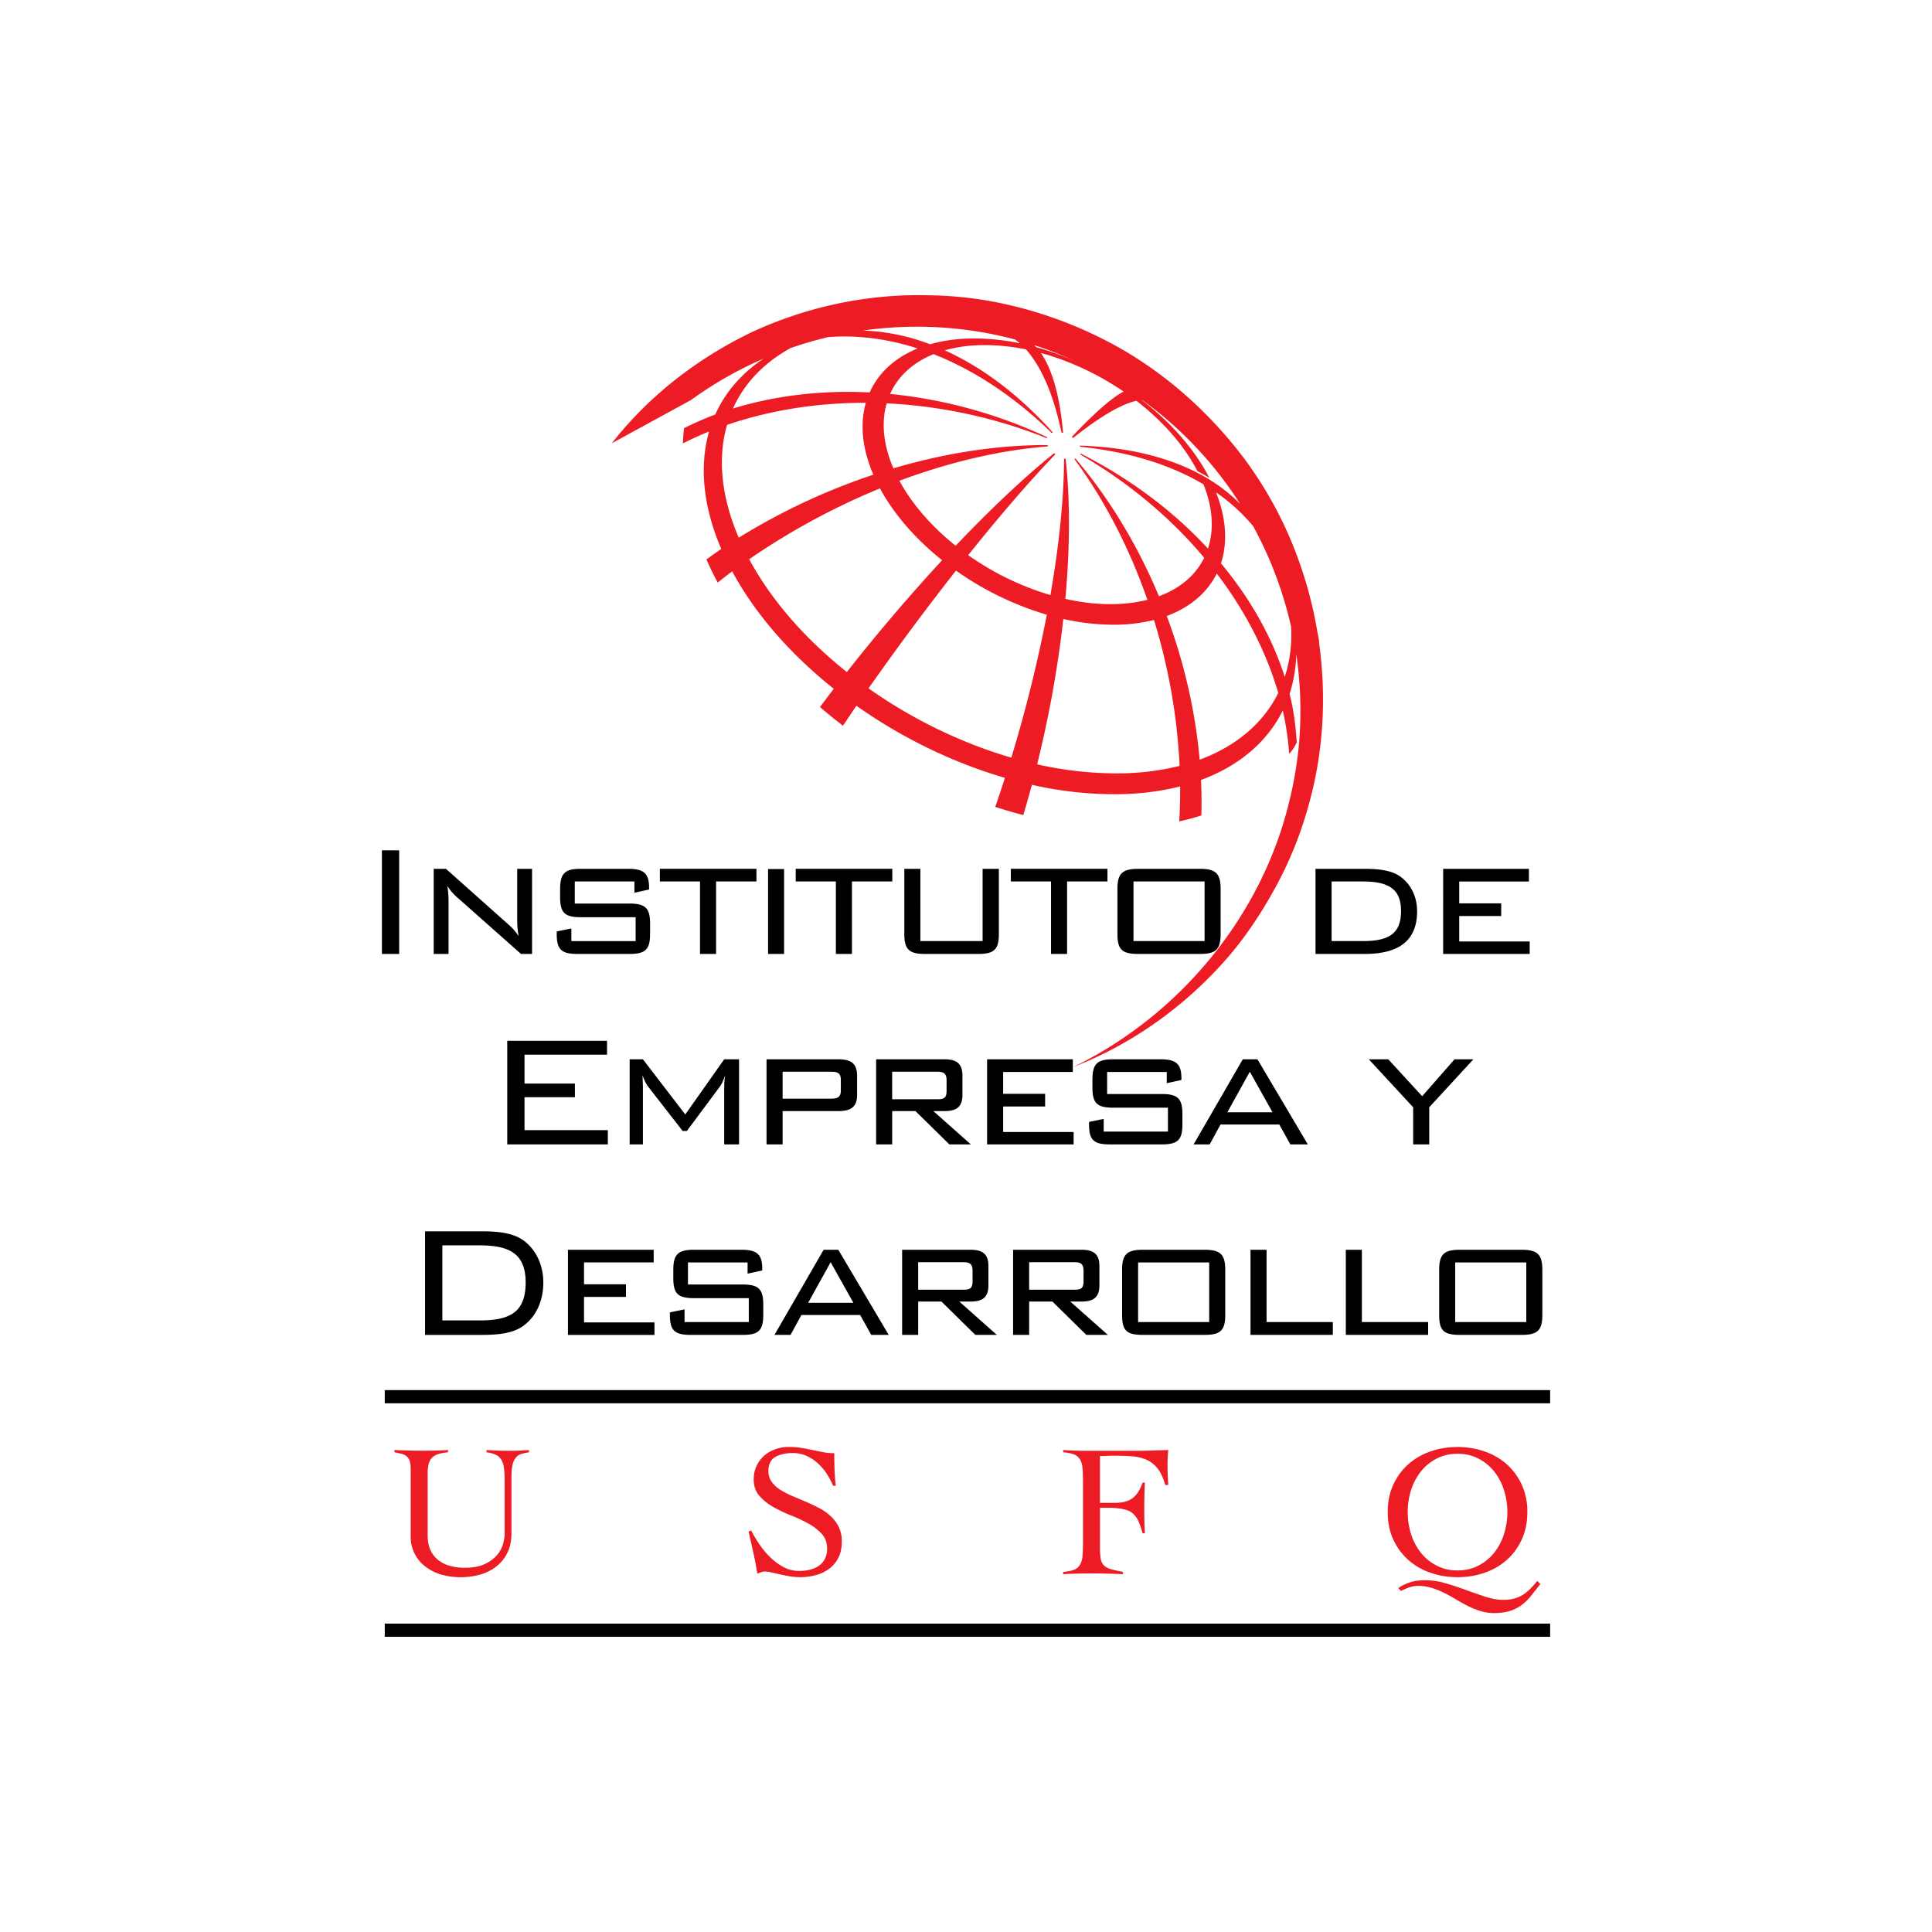
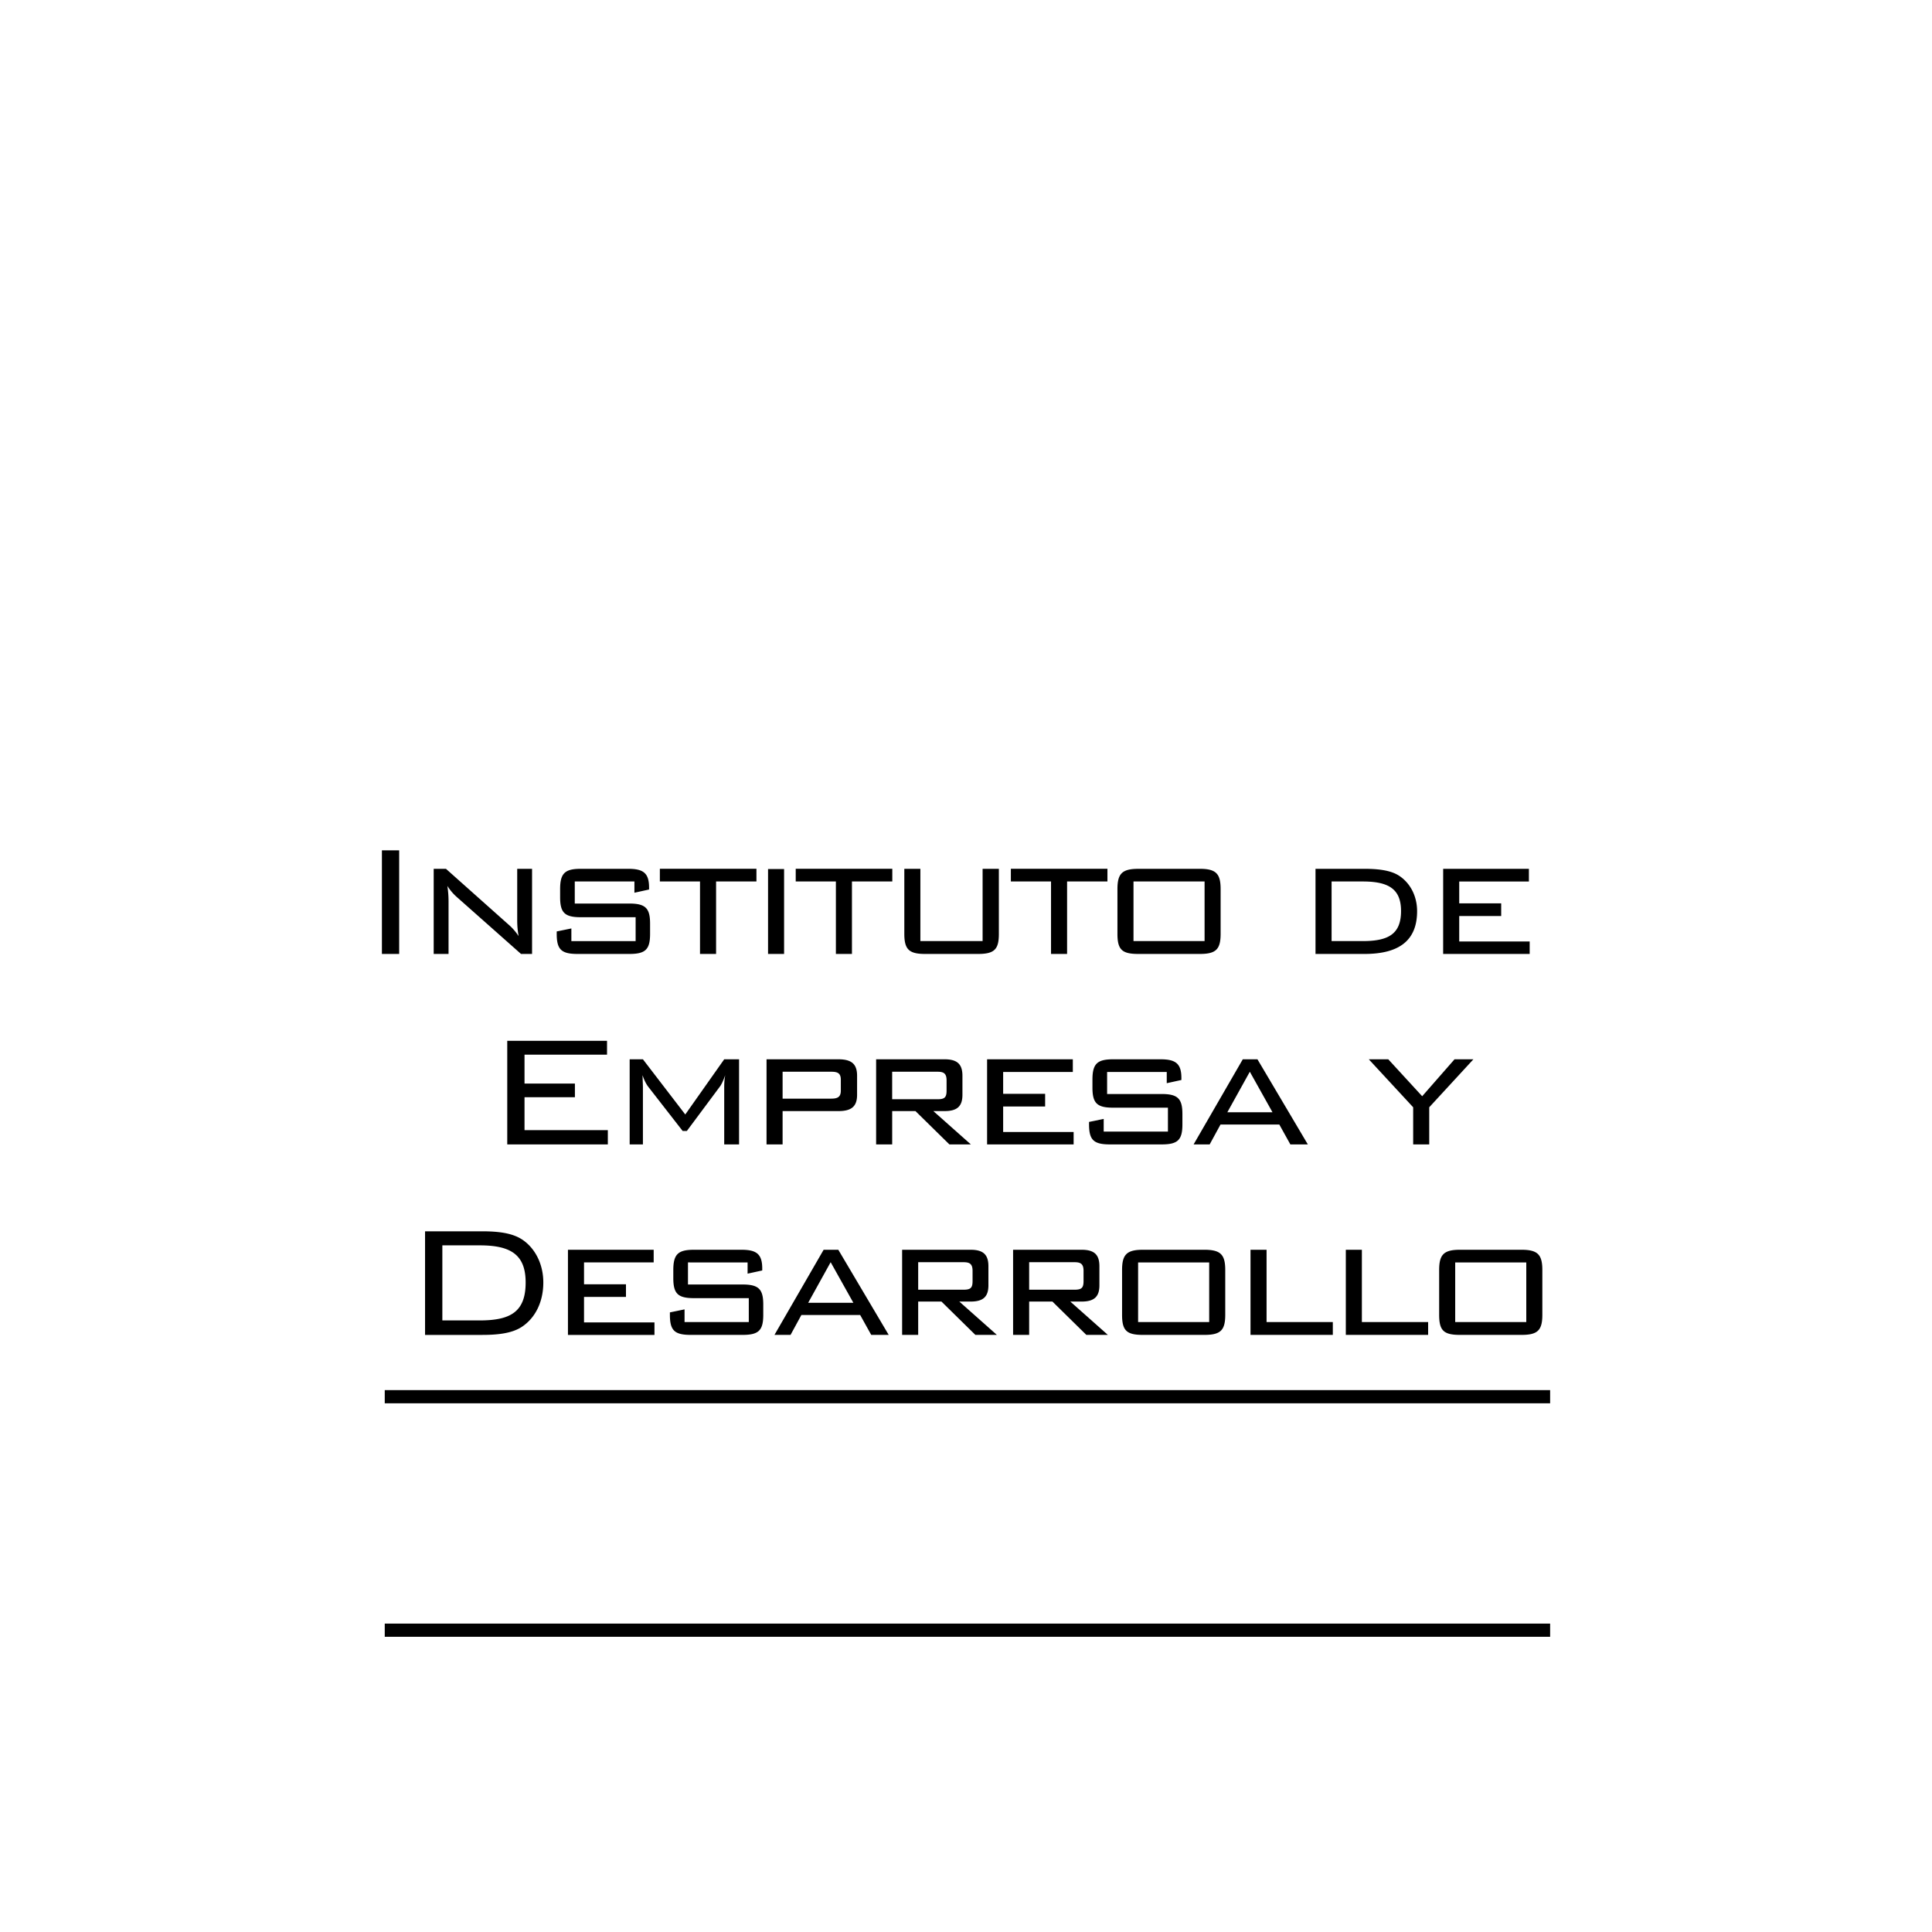
<svg xmlns="http://www.w3.org/2000/svg" width="960" height="960" viewBox="0 0 960 960" xml:space="preserve">
  <path d="M189.77 422.53h8.58v51.48h-8.58zM222.88 447.77v26.24h-7.38v-42.3h6.09l31.02 27.64c2 1.7 3.6 3.59 5.09 5.79-.5-2.7-.7-5.3-.7-7.88v-25.54h7.38v42.3h-5.48l-31.63-28.04a25.56 25.56 0 0 1-4.98-5.78c.39 2.48.59 5.08.59 7.57zM285.6 438v10.97h27.14c8.08 0 10.28 2.39 10.28 9.97v5.1c0 7.77-2.3 9.97-10.28 9.97h-25.73c-8.09 0-10.38-2.2-10.38-9.98v-1.2l7.28-1.49v6.29h31.93v-11.87H288.6c-7.98 0-10.28-2.2-10.28-9.98v-4c0-7.87 2.4-10.07 10.28-10.07h23.55c7.38 0 10.37 2 10.37 9.28v1l-7.28 1.6V438H285.6zM355.81 474h-7.98v-36h-19.95v-6.3h47.99v6.3h-20.05v36zM381.64 474v-42.19h7.97v42.2zM423.33 474h-7.98v-36h-19.96v-6.3h47.99v6.3h-20.05zM457.33 467.62h30.92v-35.9h8.08v32.31c0 7.68-2.19 9.98-10.37 9.98h-26.24c-7.98 0-10.37-2.2-10.37-9.98v-32.32h7.98zM530.23 474h-7.98v-36h-19.96v-6.3h47.99v6.3h-20.05zM565.63 431.71h30.52c8.08 0 10.37 2.4 10.37 10.08v22.24c0 7.78-2.4 9.98-10.37 9.98h-30.52c-8.09 0-10.38-2.1-10.38-9.98V441.8c0-7.69 2.3-10.08 10.38-10.08zm32.92 35.91V438h-35.32v29.62zM694.97 435c5.69 3.6 9.18 10.18 9.18 17.76 0 14.37-8.67 21.25-26.14 21.25h-24.34v-42.3h24.34c7.49 0 13.17.9 16.96 3.3zm-33.31 3v29.62h15.46c12.77 0 19.05-3.49 19.05-14.96 0-11.07-6.39-14.66-19.05-14.66zM717.1 431.71h42.6v6.3h-34.62v10.86h20.85v6.29h-20.85v12.66h35.01v6.2h-43zM252.05 517.18h49.58v6.88h-41v14.37h25.04v6.78h-25.04v16.36h41.4v7.08h-49.98zM319.46 540.12v28.53h-6.58v-42.3h6.58l21.05 27.43 19.35-27.43h7.38v42.3h-7.38v-28.53c0-1.7.1-3.7.5-5.89-1 2.9-2 4.9-2.8 5.89l-16.26 21.85h-2.09l-16.85-21.65c-1.3-1.6-2.3-3.7-3.1-6.09.1 2.8.2 4.8.2 5.89zM380.89 526.36h35.71c6.48 0 9.28 2.3 9.28 8.18V544c0 5.9-2.9 8.09-9.28 8.09h-27.73v16.56h-7.98zm7.98 6.18v13.37H413c3.19 0 4.8-.8 4.8-4v-5.38c0-3.29-1.6-3.99-4.8-3.99zM435.33 526.36h34.02c6.18 0 8.88 2.3 8.88 8.18V544c0 5.79-2.7 8.09-8.88 8.09h-5.58l18.65 16.56h-10.67l-16.86-16.56h-11.57v16.56h-7.98v-42.3zm7.98 6.18v13.67h22.55c3.49 0 4.49-.9 4.49-4.3v-5.08c0-3.49-1.5-4.29-4.49-4.29zM490.48 526.36h42.6v6.29h-34.62v10.87h20.86v6.28h-20.86v12.67h35.02v6.19h-43zM550.12 532.64v10.97h27.13c8.08 0 10.28 2.4 10.28 9.98v5.09c0 7.78-2.3 9.97-10.28 9.97h-25.74c-8.08 0-10.37-2.2-10.37-9.97v-1.2l7.28-1.5v6.3h31.92V550.4h-27.23c-7.98 0-10.28-2.2-10.28-9.98v-3.99c0-7.88 2.4-10.07 10.28-10.07h23.54c7.38 0 10.38 2 10.38 9.28v1l-7.28 1.59v-5.58h-29.63zM617.53 526.36h7.29l25.04 42.3h-8.68l-5.49-9.88h-29.23l-5.38 9.87h-7.98zm14.77 26.33-11.27-20.15-11.18 20.15zM702.2 550.2l-22.05-23.84h9.68l16.85 18.35 16.07-18.35h9.38l-21.95 23.84v18.45h-7.98zM259.3 615.81c6.58 4.3 10.67 12.28 10.67 21.45 0 9.68-4 17.66-10.68 22.05-4.58 3-11.07 4-19.75 4h-28.33v-51.48h28.33c8.68 0 15.07.99 19.75 3.98zm-39.5 3v37.3h18.55c15.36 0 22.84-4.28 22.84-18.85 0-13.96-7.58-18.45-22.84-18.45zM282.22 621h42.59v6.29H290.2v10.87h20.84v6.28H290.2v12.67h35v6.2h-42.99V621zM341.85 627.29v10.97h27.13c8.08 0 10.28 2.39 10.28 9.97v5.1c0 7.77-2.3 9.97-10.28 9.97h-25.73c-8.09 0-10.38-2.2-10.38-9.98v-1.2l7.28-1.5v6.3h31.92v-11.88h-27.23c-7.98 0-10.28-2.2-10.28-9.98v-3.99c0-7.88 2.4-10.07 10.28-10.07h23.54c7.38 0 10.37 2 10.37 9.28v1l-7.28 1.59v-5.58zM409.26 621h7.29l25.04 42.3h-8.68l-5.49-9.88H398.2l-5.38 9.88h-7.99zm14.77 26.34-11.28-20.16-11.17 20.16zM448.25 621h34.02c6.18 0 8.87 2.3 8.87 8.18v9.48c0 5.78-2.69 8.08-8.87 8.08h-5.59l18.66 16.56h-10.68l-16.85-16.56h-11.57v16.56h-7.98V621zm7.99 6.18v13.67h22.54c3.5 0 4.48-.9 4.48-4.29v-5.09c0-3.49-1.5-4.29-4.48-4.29zM503.4 621h34.02c6.18 0 8.87 2.3 8.87 8.18v9.48c0 5.78-2.7 8.08-8.87 8.08h-5.59l18.66 16.56H539.8l-16.85-16.56h-11.57v16.56h-7.98V621zm7.98 6.18v13.67h22.54c3.5 0 4.49-.9 4.49-4.29v-5.09c0-3.49-1.5-4.29-4.49-4.29zM567.92 621h30.52c8.09 0 10.38 2.4 10.38 10.08v22.24c0 7.78-2.4 9.98-10.38 9.98h-30.52c-8.08 0-10.37-2.1-10.37-9.98v-22.24c0-7.69 2.29-10.08 10.37-10.08zm32.92 35.91V627.3h-35.32v29.62zM621.37 621h7.98v35.91h32.92v6.39h-40.9V621zM668.73 621h7.98v35.91h32.92v6.39h-40.9V621zM725.48 621H756c8.08 0 10.38 2.4 10.38 10.08v22.24c0 7.78-2.4 9.98-10.38 9.98h-30.52c-8.08 0-10.37-2.1-10.37-9.98v-22.24c0-7.69 2.29-10.08 10.37-10.08zm32.92 35.91V627.3h-35.32v29.62z" />
  <g>
    <path d="M191.18 690.74h579.07v6.56H191.18zM191.18 806.76h579.07v6.56H191.18z" />
    <g fill="#ed1c24">
-       <path d="M204.06 729.98c0-1.75-.17-3.11-.51-4.08a5.06 5.06 0 0 0-1.55-2.3 6.33 6.33 0 0 0-2.53-1.22c-1-.25-2.16-.5-3.47-.75v-1.13a300.6 300.6 0 0 0 21.05.28c1.84-.06 3.7-.15 5.58-.28v1.13c-2 .19-3.66.5-4.97.94a7.28 7.28 0 0 0-3.1 1.88 6.97 6.97 0 0 0-1.59 3.14 20.22 20.22 0 0 0-.47 4.73v30.57c0 2.94.48 5.42 1.45 7.45.98 2.04 2.3 3.7 3.99 4.97a16.7 16.7 0 0 0 5.86 2.82c2.22.6 4.58.89 7.08.89 4 0 7.28-.6 9.84-1.79a18.03 18.03 0 0 0 6.1-4.35 14.46 14.46 0 0 0 3.1-5.54c.55-1.97.84-3.7.84-5.2V735.9c0-2.5-.11-4.61-.33-6.33a10.84 10.84 0 0 0-1.31-4.22 6.29 6.29 0 0 0-2.77-2.48 15.76 15.76 0 0 0-4.6-1.22v-1.13a162.28 162.28 0 0 0 16.32.28c1.56-.06 3.16-.15 4.78-.28v1.13c-1.3.19-2.52.44-3.6.75-1.1.31-2.02.88-2.77 1.7a8.22 8.22 0 0 0-1.74 3.5c-.4 1.54-.6 3.61-.6 6.24v28.04c0 3.75-.68 6.98-2.02 9.7a19.52 19.52 0 0 1-5.49 6.8 23.2 23.2 0 0 1-8.1 4.03 36.21 36.21 0 0 1-19.08.05 23.73 23.73 0 0 1-7.83-3.84 18.54 18.54 0 0 1-7.55-15.33v-33.3zM413.98 738.32c-.81-2-1.86-3.98-3.14-5.95a26.92 26.92 0 0 0-4.45-5.25 21.82 21.82 0 0 0-5.63-3.7 16.14 16.14 0 0 0-6.75-1.41c-3.56 0-6.48.65-8.77 1.97-2.28 1.3-3.42 3.65-3.42 7.02 0 2 .52 3.74 1.55 5.2a14.9 14.9 0 0 0 4.12 3.9 37.86 37.86 0 0 0 5.86 3.1l6.7 2.85c2.28.97 4.52 2.02 6.7 3.14a26.95 26.95 0 0 1 5.87 4.04 18.4 18.4 0 0 1 4.12 5.43 16.46 16.46 0 0 1 1.55 7.41c0 3.06-.56 5.7-1.69 7.92a15.56 15.56 0 0 1-4.55 5.49 19.34 19.34 0 0 1-6.65 3.19 30.87 30.87 0 0 1-12.98.59 91.4 91.4 0 0 1-4.88-.97l-4.26-.98c-1.28-.29-2.3-.43-3.05-.43-.69 0-1.35.1-1.97.33l-1.97.7c-.56-3.56-1.21-7.02-1.97-10.42-.75-3.4-1.53-6.85-2.34-10.4l1.22-.66a67.71 67.71 0 0 0 4.08 6.82 41.24 41.24 0 0 0 5.39 6.49c2 1.96 4.2 3.59 6.61 4.9 2.4 1.3 5.01 1.95 7.83 1.95 1.8 0 3.56-.2 5.25-.6 1.69-.42 3.17-1.05 4.45-1.92a9.45 9.45 0 0 0 3.05-3.42 10.9 10.9 0 0 0 1.12-5.2c0-2.93-.9-5.37-2.71-7.35a26.14 26.14 0 0 0-6.75-5.14 78.81 78.81 0 0 0-8.77-4.08 65.42 65.42 0 0 1-8.77-4.21 25.77 25.77 0 0 1-6.75-5.53c-1.81-2.12-2.72-4.8-2.72-8.05 0-2.43.47-4.65 1.4-6.65.95-2 2.21-3.7 3.8-5.1 1.6-1.4 3.44-2.48 5.54-3.23s4.32-1.12 6.7-1.12c2.31 0 4.4.15 6.24.46 1.84.31 3.64.66 5.39 1.03 1.8.38 3.59.74 5.34 1.08 1.75.35 3.62.52 5.63.52 0 2.81.05 5.55.14 8.2.09 2.66.29 5.33.6 8.02H414zM546.56 768.6c0 2.5.13 4.46.37 5.87a6.3 6.3 0 0 0 1.55 3.32 7.55 7.55 0 0 0 3.42 1.88c1.5.44 3.54.91 6.1 1.4v1.13a357.57 357.57 0 0 0-15.94-.37 257.3 257.3 0 0 0-13.78.37v-1.12c2.25-.19 4.02-.54 5.3-1.03a5.98 5.98 0 0 0 2.95-2.35 9.53 9.53 0 0 0 1.32-4.17c.18-1.72.28-3.9.28-6.52V735.7c0-2.63-.1-4.8-.28-6.52a9.55 9.55 0 0 0-1.32-4.17 6.03 6.03 0 0 0-2.95-2.35c-1.28-.5-3.05-.84-5.3-1.02v-1.13a173.75 173.75 0 0 0 12.33.38h23.77c3.19 0 6-.05 8.44-.15 2.44-.09 5-.17 7.69-.23a75.55 75.55 0 0 0-.37 7.69 125.78 125.78 0 0 0 .37 9.66H579c-1-3.56-2.3-6.33-3.9-8.3a14.4 14.4 0 0 0-5.62-4.31 23 23 0 0 0-7.36-1.64c-2.75-.19-5.75-.28-9-.28-1.07 0-2.13.03-3.2.1a55 55 0 0 1-3.36.08v23.25h7.5c3.74 0 6.65-.78 8.72-2.34 2.06-1.56 3.72-4.12 4.97-7.69h1.12a288.34 288.34 0 0 0-.23 18.99c.03 1.9.1 3.95.24 6.14h-1.13a39.25 39.25 0 0 0-1.97-5.76 11.84 11.84 0 0 0-2.48-3.71 8.9 8.9 0 0 0-3.52-2.07 24.48 24.48 0 0 0-5.06-.93 40.5 40.5 0 0 0-3.74-.19h-4.41v19.4zM689.55 751.36c0-5.07.92-9.6 2.76-13.6 1.85-4 4.33-7.39 7.46-10.17a32.4 32.4 0 0 1 11.02-6.38c4.22-1.47 8.7-2.2 13.45-2.2s9.23.73 13.45 2.2c4.22 1.47 7.9 3.6 11.02 6.38a30.68 30.68 0 0 1 7.45 10.17 32.1 32.1 0 0 1 2.77 13.6c0 5.05-.92 9.59-2.77 13.59-1.84 4-4.32 7.39-7.45 10.17a32.25 32.25 0 0 1-11.02 6.37 40.57 40.57 0 0 1-13.45 2.2c-4.75 0-9.23-.73-13.45-2.2a32.27 32.27 0 0 1-11.02-6.37 30.47 30.47 0 0 1-7.46-10.17c-1.84-4-2.76-8.54-2.76-13.6zm75.85 35.72a413.13 413.13 0 0 1-4.83 6.1 24.98 24.98 0 0 1-4.73 4.54 19.48 19.48 0 0 1-5.77 2.81c-2.15.66-4.76 1-7.82 1-2.32 0-4.52-.34-6.62-1a41.55 41.55 0 0 1-6.14-2.48c-2-1-3.98-2.09-5.95-3.28a88.74 88.74 0 0 0-5.95-3.28c-2-1-4.08-1.83-6.24-2.48-2.15-.66-4.4-1-6.7-1-1.5 0-2.97.26-4.4.76-1.45.5-2.82 1.1-4.13 1.78l-1.32-1.5a25.52 25.52 0 0 1 6.33-2.96c2.03-.6 4.36-.88 6.99-.88 3.44 0 6.89.5 10.36 1.54 3.47 1.03 6.85 2.16 10.17 3.38 3.31 1.22 6.52 2.32 9.6 3.33 3.1 1 6 1.5 8.68 1.5 2 0 3.78-.2 5.35-.61 1.55-.41 3-1.02 4.3-1.83 1.32-.82 2.55-1.8 3.71-2.95a45.09 45.09 0 0 0 3.51-4zm-65.91-35.72c0 3.8.56 7.46 1.68 10.97a28.7 28.7 0 0 0 4.88 9.23 24.05 24.05 0 0 0 7.78 6.37c3.06 1.6 6.53 2.4 10.4 2.4 3.89 0 7.35-.8 10.41-2.4a24.11 24.11 0 0 0 7.79-6.37 28.74 28.74 0 0 0 4.87-9.23c1.13-3.5 1.7-7.16 1.7-10.97 0-3.82-.57-7.47-1.7-10.98a28.72 28.72 0 0 0-4.87-9.23 24.17 24.17 0 0 0-7.79-6.38 22.22 22.22 0 0 0-10.4-2.39c-3.88 0-7.35.8-10.41 2.4a24.1 24.1 0 0 0-7.78 6.37 28.77 28.77 0 0 0-4.88 9.23 35.56 35.56 0 0 0-1.68 10.98z" />
-     </g>
-     <path fill="#ed1c24" d="M655.5 319.96c-.03-.58-.05-1.15-.1-1.73-.26-1.53-.55-3.04-.85-4.56a204.31 204.31 0 0 0-10.45-38.5 194.76 194.76 0 0 0-25.92-47.4c-18.38-24.34-41.95-44.91-69.11-58.78a205.95 205.95 0 0 0-50.43-18.06 186.1 186.1 0 0 0-37.19-4.2c-30.3-.83-60.63 5.7-87.9 18.32a207.25 207.25 0 0 0-16.32 8.76C336.75 186 318.49 201.68 304 220.27l39.36-21.5a191.3 191.3 0 0 1 36.11-20.6c-10.9 7.26-19.07 16.67-24.05 27.8a158.66 158.66 0 0 0-15.5 6.78c-.36 2.48-.46 5.04-.62 7.59 4.24-2.13 8.56-4.14 13.04-5.93-4.83 16.9-3.17 36.88 6.06 58.37-2.52 1.68-4.95 3.44-7.4 5.2 1.72 3.84 3.55 7.68 5.61 11.5 2.39-1.87 4.75-3.75 7.21-5.57 11.6 21.5 29.28 41.45 50.47 58.34-2.32 3.01-4.57 6.05-6.84 9.08 3.67 3.17 7.48 6.26 11.42 9.27 2.25-3.3 4.38-6.6 6.68-9.91 22.38 15.82 47.84 28.27 73.8 35.82a688.1 688.1 0 0 1-4.82 14.43 223 223 0 0 0 13.94 4.05c1.48-4.98 2.92-9.98 4.27-15.03a184.8 184.8 0 0 0 41.96 4.68 132.74 132.74 0 0 0 31.7-3.85c.05 5.83-.11 11.62-.45 17.35 3.77-.83 7.45-1.79 11-2.95.17-5.82.1-11.7-.17-17.63 19.1-7.07 33-19.09 40.63-34.5a143.4 143.4 0 0 1 3.18 21.59c.7-.98 1.54-1.84 2.2-2.85.6-.9 1-1.9 1.56-2.82-.5-8.07-1.52-16.16-3.56-24.2a69.11 69.11 0 0 0 3.3-19.78 191.25 191.25 0 0 1 1.6 41.54l.05-.09-.2 2.25a191.06 191.06 0 0 1-5.07 30.16c-13.7 56.2-53.99 105.48-107.31 131.4 27.66-10.7 52.84-28.17 73.17-50.32 10.24-11.04 18.8-23.58 26.18-36.73a188.85 188.85 0 0 0 17.37-41.84c7.62-26.3 9.35-54.2 5.63-81.4zM536.76 222c24.32 2.47 44.95 9 61.25 18.66 4.7 11.8 5.26 22.74 2.22 31.92-16.88-18.29-38.2-34.5-63.23-47.21-.04.16-.1.32-.2.48 24.44 14.17 45.18 31.77 61.56 51.31-4.2 8.53-11.9 15.21-22.5 19.1-10.28-24.69-24.21-48.09-41.43-68.39-.2.07-.39.14-.6.19 15.36 20.88 27.55 44.8 36.3 70a75 75 0 0 1-17.54 2.14c-7.6.07-15.4-.86-23.22-2.62 2.28-25.05 2.44-48.83.15-69.57-.27-.05-.53-.13-.78-.2-.1 20.13-2.51 43.33-6.8 67.88a139.28 139.28 0 0 1-40.85-19.84c15.34-19.18 30.13-36.39 43.33-50.13l-.67-.5c-15.18 12.25-31.86 28.05-48.88 45.96-11.73-9.35-21.51-20.4-27.96-32.29 24.61-9.17 49.74-15.19 73.88-17.09-.02-.07-.07-.17-.12-.25l-.18-.4c-25.1-.08-51.15 4.05-76.56 11.57-5.11-11.88-6.03-22.94-3.35-32.3a247 247 0 0 1 79.56 17.32l.17-.5a240.06 240.06 0 0 0-78.02-21.5c3.89-8.72 11.28-15.58 21.58-19.75 20 7.84 40.01 20.9 58.73 39.18.18-.08.36-.16.6-.22-16.94-18.9-35.28-32.53-53.75-40.88a71.59 71.59 0 0 1 19.2-2.58c6.92-.07 14 .68 21.15 2.13 7.55 8.48 13.65 22.24 17.64 41.28l.8.19c-1.6-18.46-5.47-31.7-11.04-39.7 14.4 3.94 28.6 10.6 41.14 19.18-5.57 2.8-14.16 10.23-25.76 22.54l.67.5c13.6-10.85 24.15-16.87 31.42-18.45 12.94 9.97 23.66 22 30.36 34.99a82.76 82.76 0 0 1 5.9 3.3c-7.41-14.37-19.25-27.66-33.56-38.67.09 0 .14.03.22.02a189.42 189.42 0 0 1 48.65 51.62c-16.8-17.22-44.05-27.92-79.73-29 .1.2.18.39.25.58zm-1.51-42.13a144.56 144.56 0 0 0-20.33-7.35c-.34-.37-.7-.7-1.06-1.04a193.4 193.4 0 0 1 21.39 8.39zm-30.9-11.18c.8.6 1.6 1.19 2.36 1.87a111.71 111.71 0 0 0-23.34-2.37 80.07 80.07 0 0 0-21.24 2.86 103.19 103.19 0 0 0-33.34-6.8 189.85 189.85 0 0 1 75.56 4.44zm-111.46 4.24c6.1-2.1 12.29-3.92 18.58-5.41 14.34-1.11 29.36.73 44.5 5.64-11.38 4.6-19.54 12.2-23.83 21.84-23.9-1.2-46.98 1.55-67.94 8 5.6-12.52 15.4-22.78 28.7-30.07zm-31.63 38.2c21.23-7.28 44.68-11.02 68.97-10.98-2.96 10.36-1.92 22.58 3.73 35.72a317.58 317.58 0 0 0-66.88 31.31c-8.87-20.64-10.48-39.83-5.82-56.05zm59.53 122.8c-20.36-16.21-37.36-35.38-48.52-56.05a347.5 347.5 0 0 1 64.98-35.2c7.11 13.15 17.93 25.35 30.88 35.69a919.12 919.12 0 0 0-47.34 55.57zm81.73 42.53c-24.96-7.26-49.42-19.22-70.94-34.42a1364.7 1364.7 0 0 1 43.44-58.51 153.77 153.77 0 0 0 45.14 21.92 701.06 701.06 0 0 1-17.64 71.01zm53.17 7.82a178.37 178.37 0 0 1-40.33-4.5 561.01 561.01 0 0 0 13-72.22 114.8 114.8 0 0 0 25.66 2.87 81.55 81.55 0 0 0 19.39-2.37 294.08 294.08 0 0 1 12.73 72.51 127.09 127.09 0 0 1-30.45 3.7zm40.42-6.8a273.61 273.61 0 0 0-16.35-71.39c11.68-4.33 20.18-11.68 24.85-21.1 14.21 18.66 24.57 38.84 30.55 59.34-7.34 14.81-20.68 26.36-39.05 33.15zm42.28-41.1c-6.29-19.7-17.06-38.9-31.7-56.45 3.33-10.16 2.72-22.24-2.46-35.28a90.65 90.65 0 0 1 18.48 16.84 192.48 192.48 0 0 1 18.8 49.75 67.97 67.97 0 0 1-3.12 25.14z" />
+       </g>
  </g>
</svg>